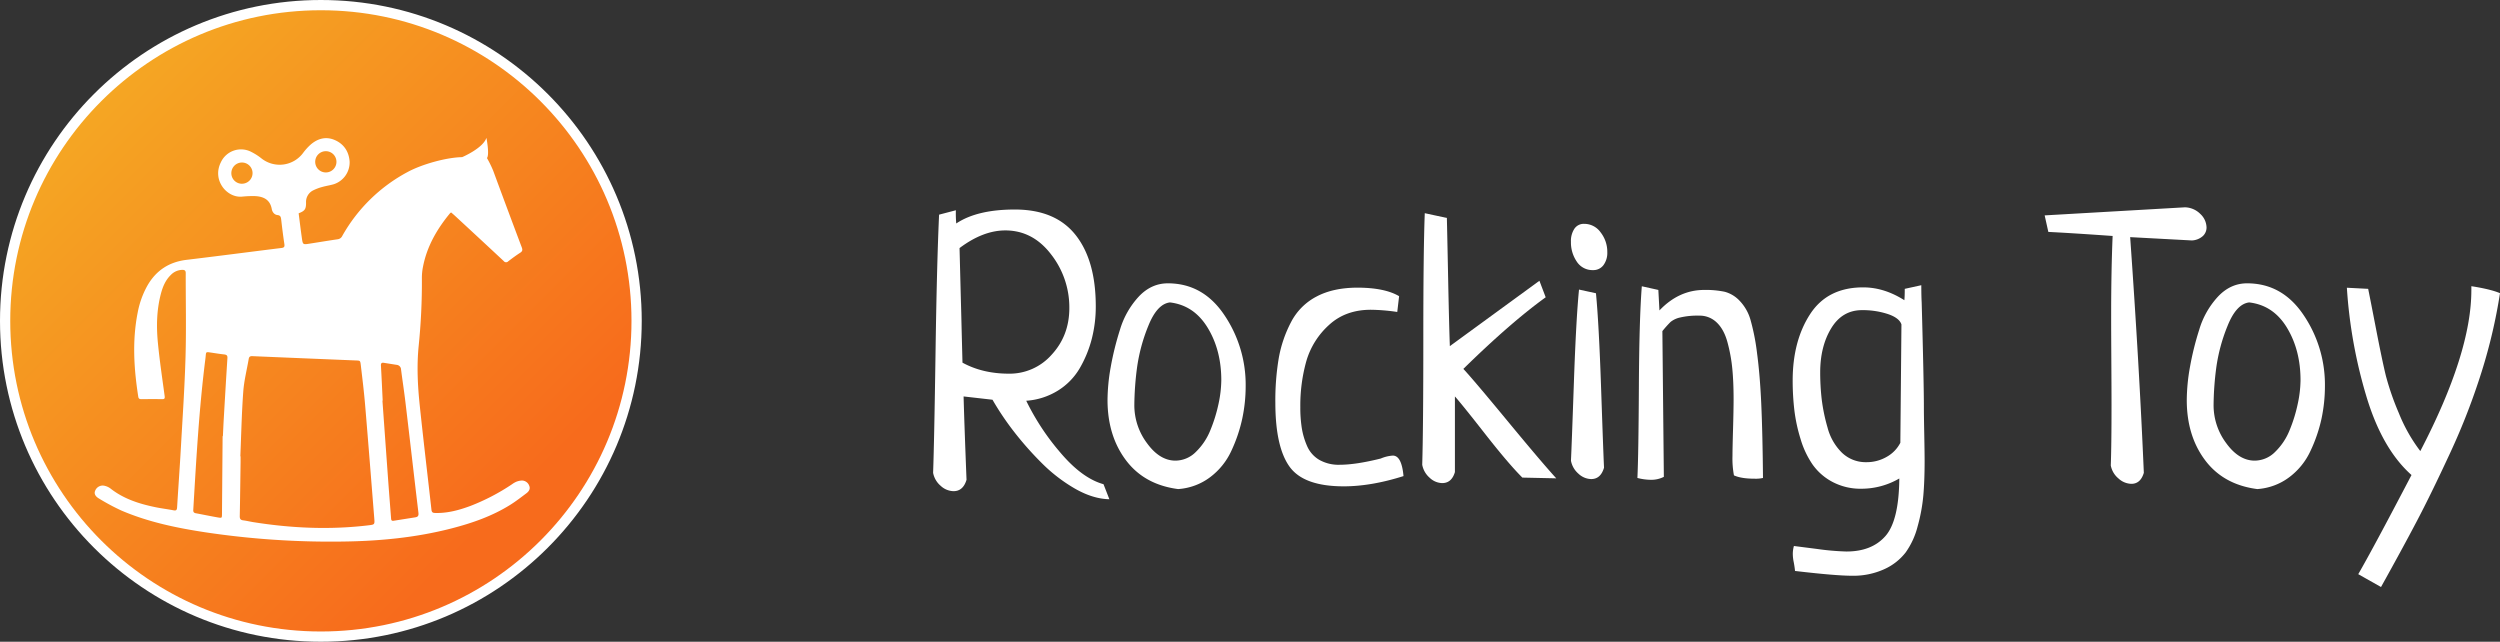
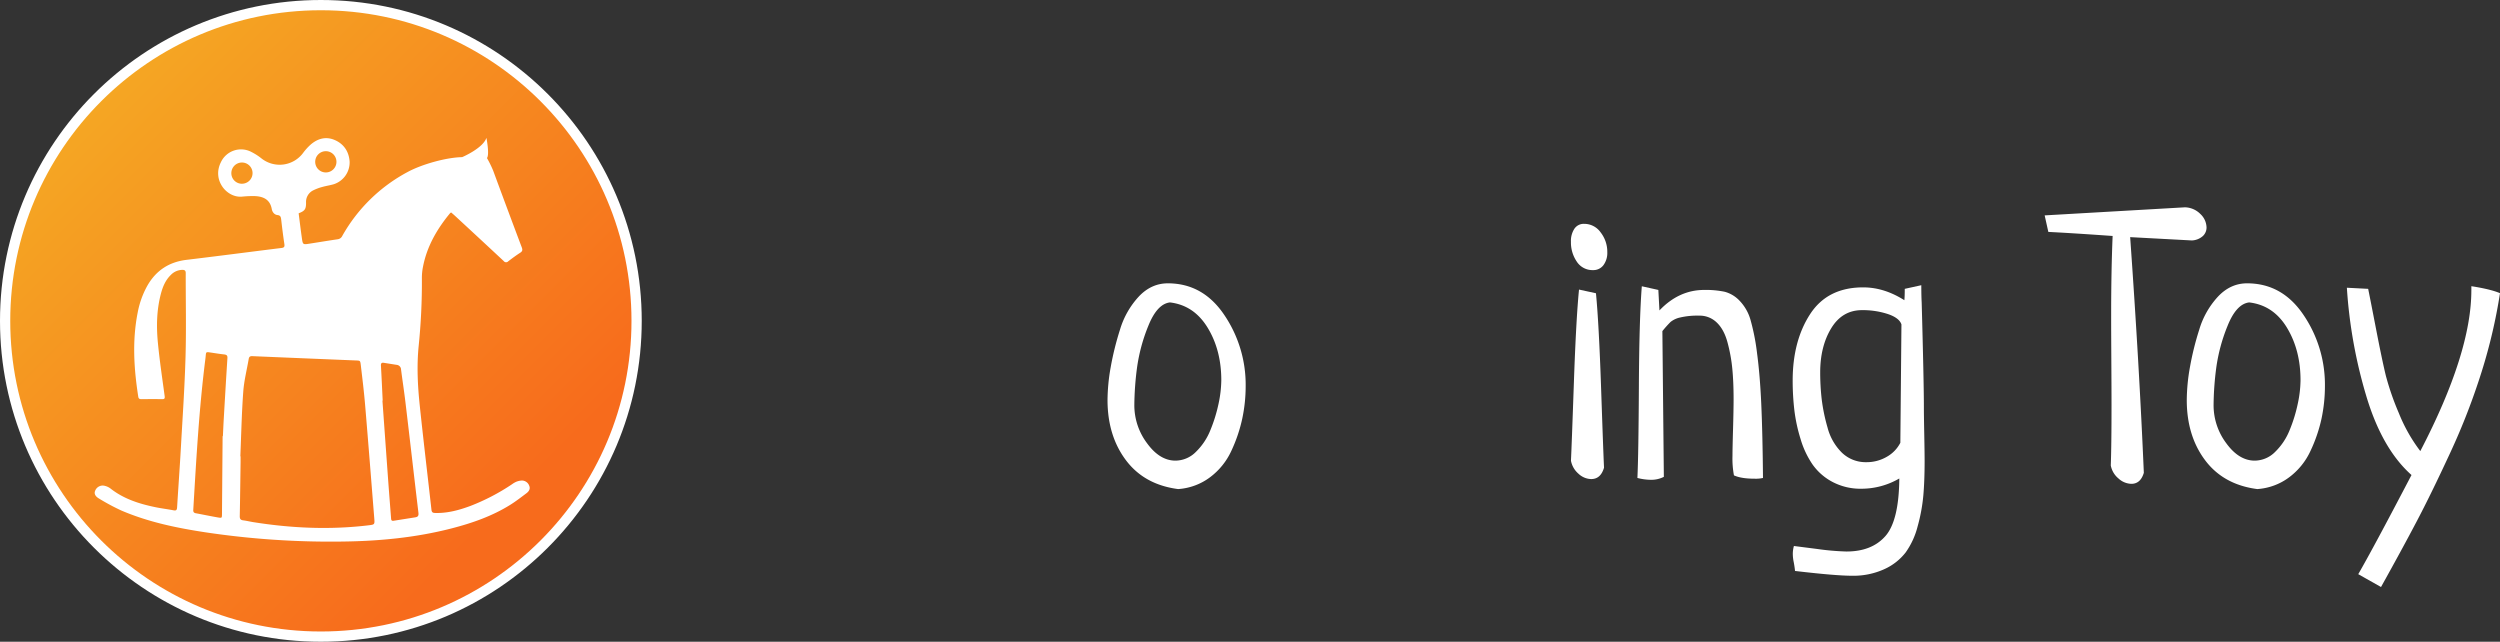
<svg xmlns="http://www.w3.org/2000/svg" viewBox="0 0 1463.85 375.77">
  <rect x="0" y="0" width="1463.85" height="375.77" fill="#333333" stroke="none" />
  <defs>
    <style>.cls-1{stroke:#fff;stroke-miterlimit:10;stroke-width:6px;fill:url(#Nepojmenovaný_přechod_16);}.cls-2{fill:#fff;}</style>
    <linearGradient id="Nepojmenovaný_přechod_16" x1="59.62" y1="59.62" x2="306.35" y2="306.35" gradientUnits="userSpaceOnUse">
      <stop offset="0" stop-color="#f5a623" />
      <stop offset="0.96" stop-color="#f76b1c" />
    </linearGradient>
  </defs>
  <g id="Vrstva_2" data-name="Vrstva 2">
    <g id="Vrstva_1-2" data-name="Vrstva 1">
      <circle class="cls-1" cx="187.88" cy="187.88" r="184.88" />
      <path class="cls-2" d="M285.14,92.54a64.57,64.57,0,0,1,3.65,7.43c5.67,15.4,10.94,29.52,16.73,44.88.54,1.44.46,2.26-.91,3.14-2.42,1.55-4.74,3.27-7,5a1.72,1.72,0,0,1-2.67-.14q-14.3-13.34-28.65-26.59c-.69-.63-1.4-1.23-2.12-1.86a3.19,3.19,0,0,0-.63.43c-7.67,9.27-13.57,19.45-15.87,31.42a33.43,33.43,0,0,0-.64,6.61,366.23,366.23,0,0,1-1.91,40c-1.12,11.5-.55,22.95.64,34.36,2.14,20.46,4.6,40.88,6.88,61.32.15,1.33.68,1.77,2,1.82,7.29.24,14.17-1.64,20.9-4.15a123.5,123.5,0,0,0,24.28-12.67,13.34,13.34,0,0,1,2.43-1.43,10,10,0,0,1,3.37-.74,4.6,4.6,0,0,1,4.3,3.15c.62,1.47.09,3-1.68,4.31-3.1,2.33-6.18,4.72-9.46,6.77-10.65,6.64-22.36,10.71-34.44,13.82-20.91,5.38-42.24,7.42-63.75,7.68a494.63,494.63,0,0,1-79.91-5.35c-16.92-2.55-33.65-6-49.47-12.75A122.46,122.46,0,0,1,58,291.93c-2.32-1.34-3-3-2.27-4.61a4.73,4.73,0,0,1,5.74-2.81A9,9,0,0,1,64.64,286c7.8,6.17,17,9.05,26.47,11,3.47.72,7,1.13,10.49,1.81,1.58.31,2-.19,2.1-1.72.7-11.63,1.56-23.24,2.21-34.86,1-17.82,2.23-35.64,2.73-53.48.46-16.29.08-32.6.11-48.89,0-1.44-.66-1.84-1.92-1.84a9.53,9.53,0,0,0-6.83,3c-3.22,3.13-4.8,7.14-5.89,11.37-2.35,9.14-2.57,18.48-1.71,27.77,1,10.58,2.58,21.11,4,31.66.18,1.32.08,1.94-1.47,1.91-4-.08-8.09-.05-12.14,0-1,0-1.64-.26-1.82-1.41-2.56-16.36-3.59-32.73-.38-49.13a52.1,52.1,0,0,1,5.53-15.62c5.1-9.13,12.8-14.2,23.24-15.44,18.49-2.21,37-4.65,55.45-6.93,1.66-.2,1.92-.8,1.69-2.34-.72-4.77-1.31-9.55-1.86-14.34-.17-1.44-.41-2.41-2.2-2.6s-3-1.76-3.31-3.53c-.88-4.83-4-7.39-10.18-7.58a63.69,63.69,0,0,0-7.3.33c-8.85.77-17.56-9.67-12.33-20.1a13,13,0,0,1,18-6A33.74,33.74,0,0,1,153,92.68a17.12,17.12,0,0,0,24.51-3.17,31.9,31.9,0,0,1,4.22-4.69c4.13-3.66,9-5.07,14.16-2.88,5.43,2.3,8.42,6.79,8.83,12.69a13.44,13.44,0,0,1-9.21,13.22c-2.28.68-4.66,1-6.94,1.66a27.58,27.58,0,0,0-5.09,1.91,7.55,7.55,0,0,0-4.27,7.32c0,3.74-.71,4.75-4.34,6.16.62,4.85,1.2,9.63,1.87,14.39.57,4,.61,4,4.64,3.36,5.43-.84,10.84-1.75,16.27-2.54a3.42,3.42,0,0,0,2.78-2,95.25,95.25,0,0,1,38.24-37.39c8.32-4.53,22.73-8.56,31.92-8.7,0,0,12.18-5.15,14.22-11.29C284.85,80.78,286.74,90.59,285.14,92.54ZM140.73,267.22h.14c0,1.11,0,2.22,0,3.32-.15,10.59-.27,21.18-.48,31.77,0,1.54.48,2.18,2,2.37,1.86.23,3.7.67,5.57,1,22.5,3.61,45.09,4.63,67.77,1.92,3.7-.44,3.71-.47,3.41-4.26-1.76-22-3.47-44-5.33-66-.67-8-1.64-15.87-2.58-23.8-.28-2.43-.45-2.38-2.82-2.48q-30.33-1.23-60.65-2.52c-1.38-.06-1.92.41-2.13,1.64-1.09,6.39-2.73,12.74-3.19,19.17C141.51,242,141.26,254.59,140.73,267.22Zm-10.38-11.83h.17c.16-3.27.29-6.54.48-9.8.7-12,1.39-23.9,2.16-35.85.1-1.51-.37-2-1.84-2.2-2.7-.28-5.38-.74-8.07-1.13s-2.58-.37-2.84,2.3q-.07.82-.18,1.65c-3.69,29.28-5.31,58.72-7.06,88.16-.07,1.15.24,1.74,1.42,2,4.36.8,8.69,1.72,13.06,2.48,2.3.4,2.31.3,2.33-2Q130.16,278.17,130.35,255.39Zm93.73-20.81h-.15q1.66,23.13,3.33,46.27c.54,7.46,1.14,14.92,1.71,22.38.07,1,.06,1.93,1.54,1.69q6.31-1,12.64-2c1.64-.25,2.06-1,1.85-2.73-2.57-21.51-5-43-7.59-64.56-.76-6.43-1.75-12.83-2.58-19.26a2.82,2.82,0,0,0-2.59-2.74l-7.52-1.19c-1.32-.21-1.74.34-1.66,1.68C223.45,221,223.75,227.77,224.08,234.58Zm-82.39-127a6.21,6.21,0,1,0-6.23-6.19A6.17,6.17,0,0,0,141.69,107.59ZM197,95a6.22,6.22,0,1,0-12.43,0A6.22,6.22,0,0,0,197,95Z" />
-       <path class="cls-2" d="M646.15,283.52l3.43,8.81q-9.66-.21-20.17-6.23a93.26,93.26,0,0,1-19.62-15.16,191.11,191.11,0,0,1-16.3-18.49,163.77,163.77,0,0,1-12.34-18.39l-16.93-1.93q.42,15.69,1.72,48.81-2,6.66-7.6,6.66a11.37,11.37,0,0,1-7.51-3.11,13.22,13.22,0,0,1-4.46-7.64q.66-18.06,1.42-70.31t2.08-80.85l9.83-2.58a64.64,64.64,0,0,0,.22,7.75q12.21-8.18,34.31-8.18,23.79,0,35.6,14.95t11.79,41.82a76,76,0,0,1-2.35,19,68,68,0,0,1-7,17.09,37.94,37.94,0,0,1-12.74,13.12,40.38,40.38,0,0,1-18.63,6,140.83,140.83,0,0,0,20.14,30.53Q633.71,280.08,646.15,283.52Zm-84.3-138.26,1.72,67.09q11.79,6.45,27.21,6.45a32.78,32.78,0,0,0,25.07-11.18q10.29-11.19,10.29-27.31a50.32,50.32,0,0,0-10.71-31.39q-10.73-14-26.79-14Q575.57,134.94,561.85,145.26Z" />
      <path class="cls-2" d="M648.5,234.28a112.84,112.84,0,0,1,1.83-19.14A171.48,171.48,0,0,1,655.81,193a49.13,49.13,0,0,1,11-19.36q7.31-7.74,17-7.74,20.64,0,33.11,18.6a72.73,72.73,0,0,1,12.47,41.39,92.11,92.11,0,0,1-2,19.25A88.35,88.35,0,0,1,721,264a40.32,40.32,0,0,1-12.36,15.37,35,35,0,0,1-18.81,7q-19.78-2.58-30.54-16.88T648.5,234.28Zm36.56-57.2q-7.53.87-12.69,13.77a101.28,101.28,0,0,0-6.67,25,177.41,177.41,0,0,0-1.5,21.4,37,37,0,0,0,7.42,22.25q7.41,10.21,16.66,10.22a17,17,0,0,0,12-5.16,36.62,36.62,0,0,0,8.49-12.8,88.24,88.24,0,0,0,4.74-15.37,68.71,68.71,0,0,0,1.61-13.76q0-17.62-8-30.75T685.06,177.08Z" />
-       <path class="cls-2" d="M819.23,173.43l-1.08,9.24a111.92,111.92,0,0,0-15.48-1.29q-14.83,0-24.51,8.93a45.72,45.72,0,0,0-13.23,21.07,96.26,96.26,0,0,0-3.54,27,77.4,77.4,0,0,0,.86,12.26,43.25,43.25,0,0,0,3.11,10.54,17.28,17.28,0,0,0,7.1,8.06,22.87,22.87,0,0,0,11.93,2.9q9.47,0,24.09-3.65a21.44,21.44,0,0,1,7.09-1.72q5.16,0,6.24,12-18.93,6-35,6-23.44,0-31.72-11.51T746.77,236a148.77,148.77,0,0,1,2-26.34,72.44,72.44,0,0,1,7.2-21.07,35,35,0,0,1,15-15q9.78-5.16,24-5.16Q810.85,168.48,819.23,173.43Z" />
-       <path class="cls-2" d="M911.25,280.08l-19.85-.43q-8-7.95-21.9-25.7t-17.59-21.82v44.29q-1.92,6.45-7.44,6.45a10.94,10.94,0,0,1-7.34-3.12,13.23,13.23,0,0,1-4.36-7.63q.65-22.14.64-73.53t.85-73.76l12.94,2.8q.21,8.61.74,35.26t1,39.78l52.45-38.27,3.67,9.67Q884.5,188.91,856.85,216q5.83,6.24,25.8,30.43T911.25,280.08Z" />
      <path class="cls-2" d="M927.6,131.07a11.76,11.76,0,0,1,9.67,5.05,18.44,18.44,0,0,1,3.87,11.51,12.07,12.07,0,0,1-2.26,7.63,7.34,7.34,0,0,1-6.12,2.9,10.92,10.92,0,0,1-9.47-4.94,19.86,19.86,0,0,1-3.44-11.61,13,13,0,0,1,2-7.64A6.58,6.58,0,0,1,927.6,131.07Zm-3,38.49,9.9,2.15q1.71,17.63,3,55.37t1.72,46.76q-1.94,6.68-7.53,6.67a11.15,11.15,0,0,1-7.42-3.12,13.28,13.28,0,0,1-4.41-7.63q.43-8.82,1.72-45.91T924.58,169.56Z" />
      <path class="cls-2" d="M973.39,193.88l.86,85.33a16.2,16.2,0,0,1-7.74,1.73,32.15,32.15,0,0,1-7.74-1.08q.65-13.55.86-53.32t1.72-58.92l9.68,2.15.64,12q11.4-12,26.24-12a53.77,53.77,0,0,1,12,1.08,18.57,18.57,0,0,1,8.71,5.27,26.57,26.57,0,0,1,6.34,11.07,127.21,127.21,0,0,1,3.87,19.67q1.71,12.79,2.47,29.89t1,43.11a18.37,18.37,0,0,1-5,.43q-7.74,0-12-1.94a53,53,0,0,1-.86-11.42q0-4.1.32-15.41t.33-17.56q0-10.34-.76-18.1a92.71,92.71,0,0,0-2.79-15.3q-2-7.55-6.24-11.64a14.32,14.32,0,0,0-10.42-4.1,44.34,44.34,0,0,0-11.08,1.08,13.54,13.54,0,0,0-5.59,2.59A65,65,0,0,0,973.39,193.88Z" />
      <path class="cls-2" d="M1115.31,169.13,1125,167q0,6.45.22,10.1,1.29,47.1,1.29,61.28,0,4.95.21,15.49t.22,15.91q0,11.82-.76,20.42a100.62,100.62,0,0,1-3.33,18,45.69,45.69,0,0,1-7,15.26,32.92,32.92,0,0,1-12.47,9.79,43.55,43.55,0,0,1-19,3.87q-9.46,0-33.32-2.8c-.15-1.58-.4-3.3-.76-5.16a24.27,24.27,0,0,1-.53-4.3,16.8,16.8,0,0,1,.64-5.16l13.44,1.72a151.93,151.93,0,0,0,17.31,1.51q14.84,0,22.79-9t8.17-33.76a44.06,44.06,0,0,1-22.15,6,35,35,0,0,1-17-4A33.17,33.17,0,0,1,1061.34,272a52.58,52.58,0,0,1-7-14.83,95.06,95.06,0,0,1-3.66-16.88,149.5,149.5,0,0,1-1-17.42q0-23.22,10.21-38.92T1091,168.27q12.26,0,24.08,7.52C1115.23,174.36,1115.31,172.14,1115.31,169.13Zm-2.58,90.12.64-69.29q-1.29-3.86-8.06-6.11a47.23,47.23,0,0,0-15-2.25q-11.61,0-18.06,10.62t-6.45,25.84a139.36,139.36,0,0,0,.86,15.56,105.22,105.22,0,0,0,3.44,16.73,31.92,31.92,0,0,0,8.39,14.69,20,20,0,0,0,14.4,5.58,23.26,23.26,0,0,0,11.83-3.11A19.69,19.69,0,0,0,1112.73,259.25Z" />
      <path class="cls-2" d="M1199.38,135.8l-2.15-9.68,82.13-4.73a13.08,13.08,0,0,1,9,3.87,11.1,11.1,0,0,1,3.66,8,6.82,6.82,0,0,1-2.15,4.95,10.35,10.35,0,0,1-6.45,2.58l-36.12-1.94q5.37,75.9,8,138-1.93,6.45-7.31,6.45a11.5,11.5,0,0,1-7.52-3.12,13,13,0,0,1-4.52-7.63q.43-11.61.43-35.26,0-8.82-.11-26.45t-.1-26.45q0-25.57.86-46.22Q1212.71,136.45,1199.38,135.8Z" />
      <path class="cls-2" d="M1280.44,234.28a112.84,112.84,0,0,1,1.83-19.14,169.85,169.85,0,0,1,5.48-22.14,49,49,0,0,1,11-19.36q7.3-7.74,17-7.74,20.64,0,33.11,18.6a72.67,72.67,0,0,1,12.48,41.39,92.12,92.12,0,0,1-2,19.25A87.76,87.76,0,0,1,1352.9,264a40.41,40.41,0,0,1-12.36,15.37,35,35,0,0,1-18.82,7q-19.79-2.58-30.53-16.88T1280.44,234.28Zm36.55-57.2q-7.53.87-12.68,13.77a100.84,100.84,0,0,0-6.67,25,177.41,177.41,0,0,0-1.5,21.4,37.07,37.07,0,0,0,7.41,22.25q7.42,10.21,16.67,10.22a17,17,0,0,0,12-5.16,36.75,36.75,0,0,0,8.49-12.8,87.35,87.35,0,0,0,4.73-15.37,68,68,0,0,0,1.61-13.76q0-17.62-7.95-30.75T1317,177.08Z" />
      <path class="cls-2" d="M1394.18,343.72l-13.33-7.52q8.82-15.27,31.18-58.06-17.41-15.48-26.66-46.87a283.08,283.08,0,0,1-11.18-62.79l12.47.65q1.06,5.16,4.62,23.54t5.7,27.2a157.36,157.36,0,0,0,7.63,22,94.51,94.51,0,0,0,12.58,22.26q29.88-57.42,29.89-94.18v-2.37q11.18,1.73,16.77,4.09a314,314,0,0,1-10.75,46,390.24,390.24,0,0,1-18.28,47.2q-11,23.76-19.46,39.88T1394.18,343.72Z" />
    </g>
  </g>
</svg>